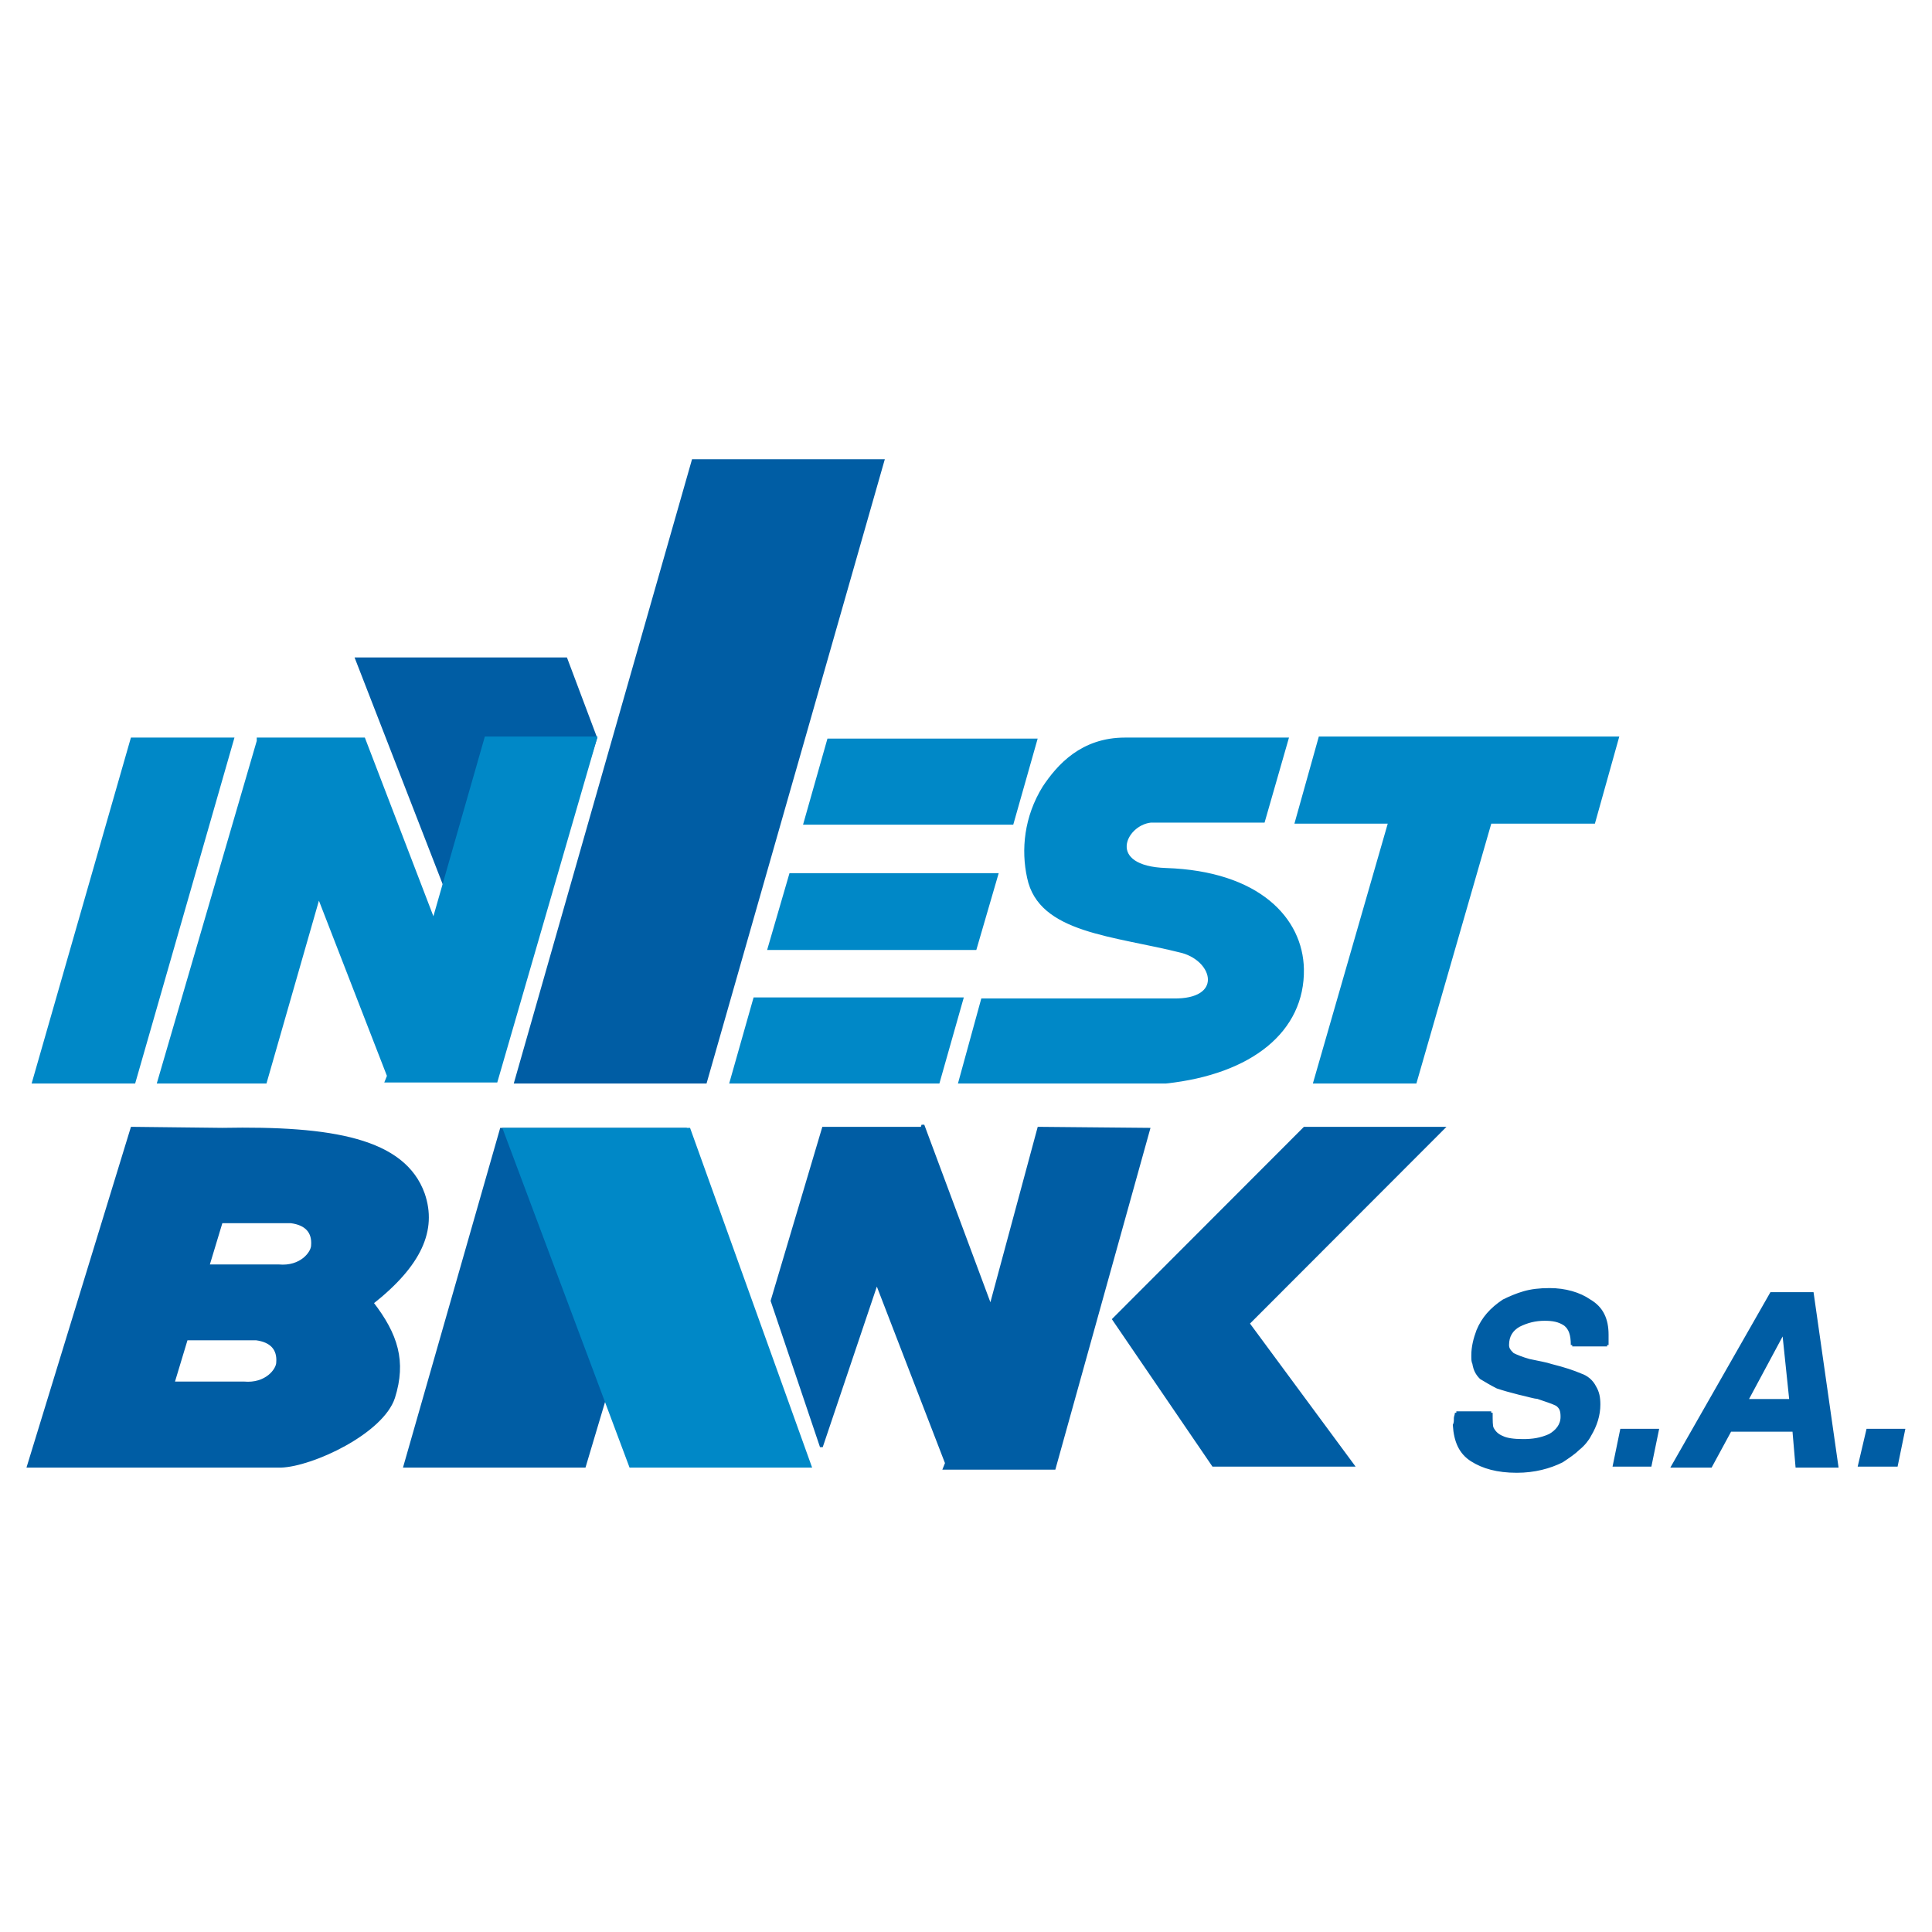
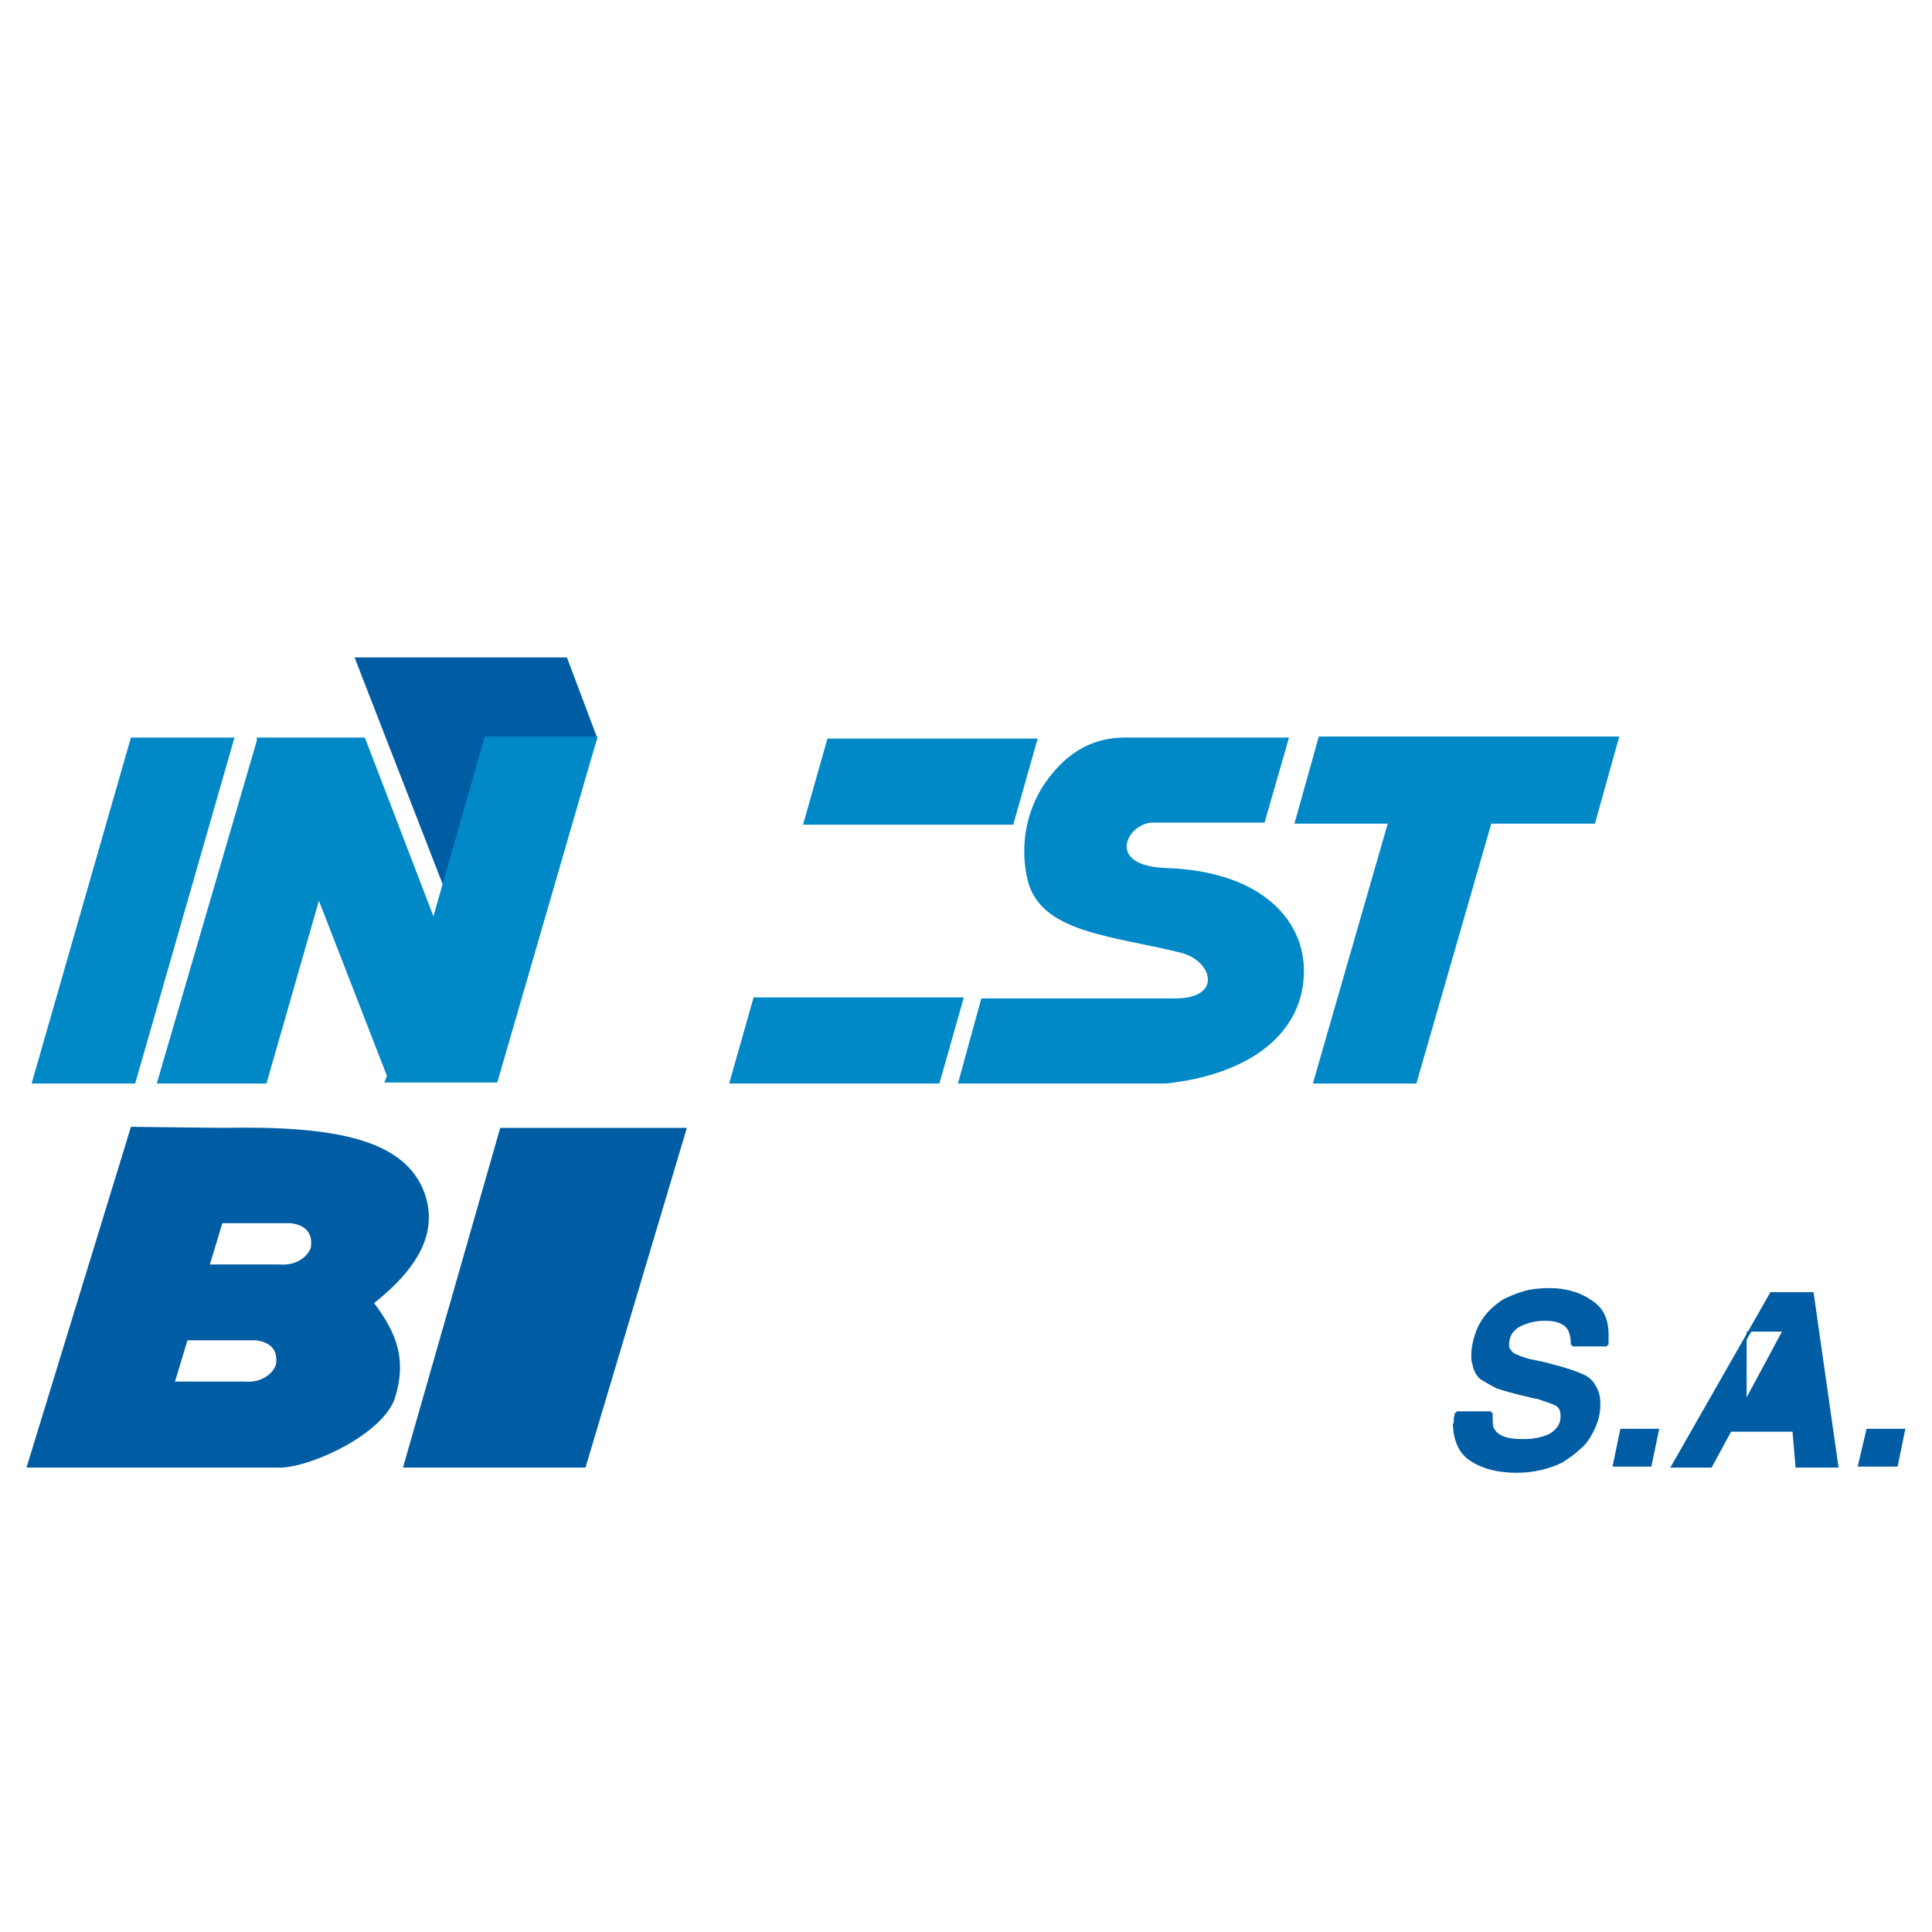
<svg xmlns="http://www.w3.org/2000/svg" version="1.0" id="Layer_1" x="0px" y="0px" width="192.756px" height="192.756px" viewBox="0 0 192.756 192.756" enable-background="new 0 0 192.756 192.756" xml:space="preserve">
  <g>
    <polygon fill-rule="evenodd" clip-rule="evenodd" fill="#FFFFFF" points="0,0 192.756,0 192.756,192.756 0,192.756 0,0  " />
    <polygon fill-rule="evenodd" clip-rule="evenodd" fill="#0088C7" stroke="#0088C7" stroke-width="0.288" stroke-miterlimit="2.613" points="   3.347,107.957 13.376,107.957 23.202,73.731 13.171,73.731 3.347,107.957  " />
    <path fill-rule="evenodd" clip-rule="evenodd" fill="#005DA4" stroke="#005DA4" stroke-width="0.288" stroke-miterlimit="2.613" d="   M39.27,139.416c1.126-3.586,0.307-6.25-2.149-9.428c4.81-3.791,6.345-7.275,5.117-10.861c-1.944-5.432-9.109-6.662-20.06-6.457   l-9.007-0.102L2.835,146.281h25.177C31.185,146.18,38.144,142.9,39.27,139.416L39.27,139.416z M20.745,126.299l1.331-4.404h6.959   c1.535,0.203,2.251,1.023,2.149,2.355c0,0.717-1.126,2.254-3.377,2.049H20.745L20.745,126.299z M17.266,137.982l1.331-4.406h6.959   c1.535,0.205,2.252,1.023,2.149,2.355c0,0.719-1.125,2.256-3.377,2.051H17.266L17.266,137.982z" />
    <polygon fill-rule="evenodd" clip-rule="evenodd" fill="#0088C7" stroke="#0088C7" stroke-width="0.288" stroke-miterlimit="2.613" points="   131.688,73.629 161.367,73.629 159.014,82.032 148.676,82.032 141.205,107.957 131.176,107.957 138.646,82.032 129.334,82.032    131.688,73.629  " />
-     <polygon fill-rule="evenodd" clip-rule="evenodd" fill="#005DA4" stroke="#005DA4" stroke-width="0.288" stroke-miterlimit="2.613" points="   94.639,146.486 94.229,146.486 94.434,145.975 87.474,127.939 81.948,144.336 77.035,129.783 82.152,112.568 91.978,112.568    92.08,112.262 98.834,130.398 103.645,112.568 114.596,112.67 105.18,146.486 105.078,146.486 105.18,146.486 94.741,146.486    94.639,146.486  " />
-     <polygon fill-rule="evenodd" clip-rule="evenodd" fill="#005DA4" stroke="#005DA4" stroke-width="0.288" stroke-miterlimit="2.613" points="   51.449,107.957 70.383,107.957 88.088,45.961 69.154,45.961 51.449,107.957  " />
    <polygon fill-rule="evenodd" clip-rule="evenodd" fill="#005DA4" stroke="#005DA4" stroke-width="0.288" stroke-miterlimit="2.613" points="   40.396,146.281 49.402,146.281 58.306,146.281 68.336,112.67 50.016,112.67 40.396,146.281  " />
-     <polygon fill-rule="evenodd" clip-rule="evenodd" fill="#0088C7" stroke="#0088C7" stroke-width="0.288" stroke-miterlimit="2.613" points="   80.822,146.281 71.918,146.281 62.912,146.281 50.323,112.67 68.745,112.67 80.822,146.281  " />
    <polygon fill-rule="evenodd" clip-rule="evenodd" fill="#005DA4" stroke="#005DA4" stroke-width="0.288" stroke-miterlimit="2.613" points="   50.119,103.141 35.585,65.738 56.464,65.738 59.432,73.629 50.119,103.141  " />
-     <polygon fill-rule="evenodd" clip-rule="evenodd" fill="#0088C7" stroke="#0088C7" stroke-width="0.288" stroke-miterlimit="2.613" points="   78.877,87.258 99.449,87.258 97.299,94.636 76.728,94.636 78.877,87.258  " />
    <polygon fill-rule="evenodd" clip-rule="evenodd" fill="#0088C7" stroke="#0088C7" stroke-width="0.288" stroke-miterlimit="2.613" points="   82.664,73.834 103.338,73.834 100.984,82.134 80.31,82.134 82.664,73.834  " />
    <polygon fill-rule="evenodd" clip-rule="evenodd" fill="#0088C7" stroke="#0088C7" stroke-width="0.288" stroke-miterlimit="2.613" points="   75.295,99.656 95.969,99.656 93.615,107.957 72.941,107.957 75.295,99.656  " />
    <path fill-rule="evenodd" clip-rule="evenodd" fill="#0088C7" stroke="#0088C7" stroke-width="0.288" stroke-miterlimit="2.613" d="   M129.947,96.685c0.102,6.149-5.117,10.35-13.611,11.272H95.764l2.251-8.197h19.035c5.117,0.102,4.197-3.894,0.922-4.816   c-6.857-1.742-14.227-1.947-15.352-7.378c-0.613-2.767-0.307-6.045,1.535-9.018c1.434-2.151,3.787-4.816,8.086-4.816h16.17   l-2.354,8.198h-11.258c-2.662,0.307-4.605,4.611,1.535,4.816C125.547,87.053,129.846,91.665,129.947,96.685L129.947,96.685z" />
-     <polygon fill-rule="evenodd" clip-rule="evenodd" fill="#005DA4" stroke="#005DA4" stroke-width="0.288" stroke-miterlimit="2.613" points="   130.152,112.568 143.969,112.568 124.523,132.039 134.963,146.18 121.043,146.18 111.115,131.629 130.152,112.568  " />
    <polygon fill-rule="evenodd" clip-rule="evenodd" fill="#0088C7" stroke="#0088C7" stroke-width="0.288" stroke-miterlimit="2.613" points="   38.86,107.855 38.553,107.855 38.758,107.342 31.798,89.41 26.477,107.957 15.833,107.957 25.76,73.936 25.76,73.731    36.199,73.731 36.302,73.731 43.261,91.869 48.481,73.629 59.432,73.629 49.504,107.855 49.402,107.855 49.504,107.855    38.962,107.855 38.86,107.855  " />
    <path fill-rule="evenodd" clip-rule="evenodd" fill="#005DA4" d="M145.299,140.953c0,0.205-0.102,0.41-0.102,0.514   c0,0.307,0,0.512-0.104,0.717c0.104,1.639,0.615,2.766,1.74,3.484c1.125,0.717,2.559,1.127,4.504,1.127   c1.74,0,3.273-0.41,4.502-1.025c0.615-0.41,1.229-0.82,1.639-1.229c0.512-0.41,0.92-0.924,1.125-1.334   c0.615-1.023,0.922-2.049,0.922-3.074c0-0.717-0.104-1.229-0.41-1.74c-0.307-0.615-0.818-1.025-1.432-1.23   c-0.717-0.307-1.639-0.615-2.867-0.922c-0.613-0.205-1.33-0.309-2.252-0.514c-0.715-0.203-1.227-0.408-1.637-0.613   c-0.307-0.309-0.512-0.514-0.512-0.924c0-0.922,0.41-1.535,1.125-1.945c0.82-0.41,1.639-0.615,2.559-0.615   c0.82,0,1.434,0.102,2.047,0.512c0.512,0.41,0.717,1.025,0.717,2.049h3.48c0-0.205,0-0.512,0-1.023c0-1.537-0.512-2.664-1.74-3.383   c-1.023-0.717-2.457-1.127-3.992-1.127c-1.021,0-1.842,0.104-2.559,0.309c-0.715,0.205-1.432,0.512-2.047,0.818   c-1.227,0.82-2.047,1.742-2.559,2.973c-0.307,0.82-0.51,1.639-0.51,2.459c0,0.41,0,0.615,0.102,0.82   c0.102,0.615,0.307,1.023,0.717,1.434c0.512,0.309,1.023,0.615,1.637,0.924c0.613,0.205,1.33,0.408,2.148,0.613   c0.922,0.205,1.537,0.41,1.844,0.41c0.92,0.309,1.535,0.514,1.943,0.717c0.41,0.309,0.512,0.615,0.512,1.23   c0,0.82-0.512,1.436-1.229,1.844c-0.92,0.41-1.738,0.514-2.66,0.514c-0.92,0-1.637-0.104-2.047-0.309   c-0.512-0.205-0.818-0.512-1.023-0.922c-0.102-0.205-0.102-0.717-0.102-1.537H145.299L145.299,140.953z" />
    <polygon fill-rule="evenodd" clip-rule="evenodd" fill="#005DA4" points="165.359,142.695 161.777,142.695 161.061,146.18    164.643,146.18 165.359,142.695  " />
-     <path fill-rule="evenodd" clip-rule="evenodd" fill="#005DA4" d="M166.895,146.281h3.785l1.945-3.586h6.346l0.307,3.586h3.992   l-2.457-17.215h-4.094L166.895,146.281L166.895,146.281z M174.262,139.725l3.686-6.867l0.717,6.867H174.262L174.262,139.725z" />
+     <path fill-rule="evenodd" clip-rule="evenodd" fill="#005DA4" d="M166.895,146.281h3.785l1.945-3.586h6.346l0.307,3.586h3.992   l-2.457-17.215h-4.094L166.895,146.281L166.895,146.281z M174.262,139.725l3.686-6.867H174.262L174.262,139.725z" />
    <polygon fill-rule="evenodd" clip-rule="evenodd" fill="#005DA4" points="189.922,142.695 186.34,142.695 185.521,146.18    189.205,146.18 189.922,142.695  " />
    <path fill="none" stroke="#005DA4" stroke-width="0.288" stroke-miterlimit="2.613" d="M145.299,140.953   c0,0.205-0.102,0.41-0.102,0.514c0,0.307,0,0.512-0.104,0.717c0.104,1.639,0.615,2.766,1.74,3.484   c1.125,0.717,2.559,1.127,4.504,1.127c1.74,0,3.273-0.41,4.502-1.025c0.615-0.41,1.229-0.82,1.639-1.229   c0.512-0.41,0.92-0.924,1.125-1.334c0.615-1.023,0.922-2.049,0.922-3.074c0-0.717-0.104-1.229-0.41-1.74   c-0.307-0.615-0.818-1.025-1.432-1.23c-0.717-0.307-1.639-0.615-2.867-0.922c-0.613-0.205-1.33-0.309-2.252-0.514   c-0.715-0.203-1.227-0.408-1.637-0.613c-0.307-0.309-0.512-0.514-0.512-0.924c0-0.922,0.41-1.535,1.125-1.945   c0.82-0.41,1.639-0.615,2.559-0.615c0.82,0,1.434,0.102,2.047,0.512c0.512,0.41,0.717,1.025,0.717,2.049 M156.863,134.189h3.48    M160.344,134.189c0-0.205,0-0.512,0-1.023c0-1.537-0.512-2.664-1.74-3.383c-1.023-0.717-2.457-1.127-3.992-1.127   c-1.021,0-1.842,0.104-2.559,0.309c-0.715,0.205-1.432,0.512-2.047,0.818c-1.227,0.82-2.047,1.742-2.559,2.973   c-0.307,0.82-0.51,1.639-0.51,2.459c0,0.41,0,0.615,0.102,0.82c0.102,0.615,0.307,1.023,0.717,1.434   c0.512,0.309,1.023,0.615,1.637,0.924c0.613,0.205,1.33,0.408,2.148,0.613c0.922,0.205,1.537,0.41,1.844,0.41   c0.92,0.309,1.535,0.514,1.943,0.717c0.41,0.309,0.512,0.615,0.512,1.23c0,0.82-0.512,1.436-1.229,1.844   c-0.92,0.41-1.738,0.514-2.66,0.514c-0.92,0-1.637-0.104-2.047-0.309c-0.512-0.205-0.818-0.512-1.023-0.922   c-0.102-0.205-0.102-0.717-0.102-1.537 M148.779,140.953h-3.48 M165.359,142.695h-3.582l-0.717,3.484h3.582L165.359,142.695   L165.359,142.695z M166.895,146.281h3.785l1.945-3.586h6.346l0.307,3.586h3.992l-2.457-17.215h-4.094L166.895,146.281   L166.895,146.281z M174.262,139.725l3.686-6.867l0.717,6.867H174.262L174.262,139.725z M189.922,142.695h-3.582l-0.818,3.484h3.684   L189.922,142.695L189.922,142.695z" />
  </g>
</svg>